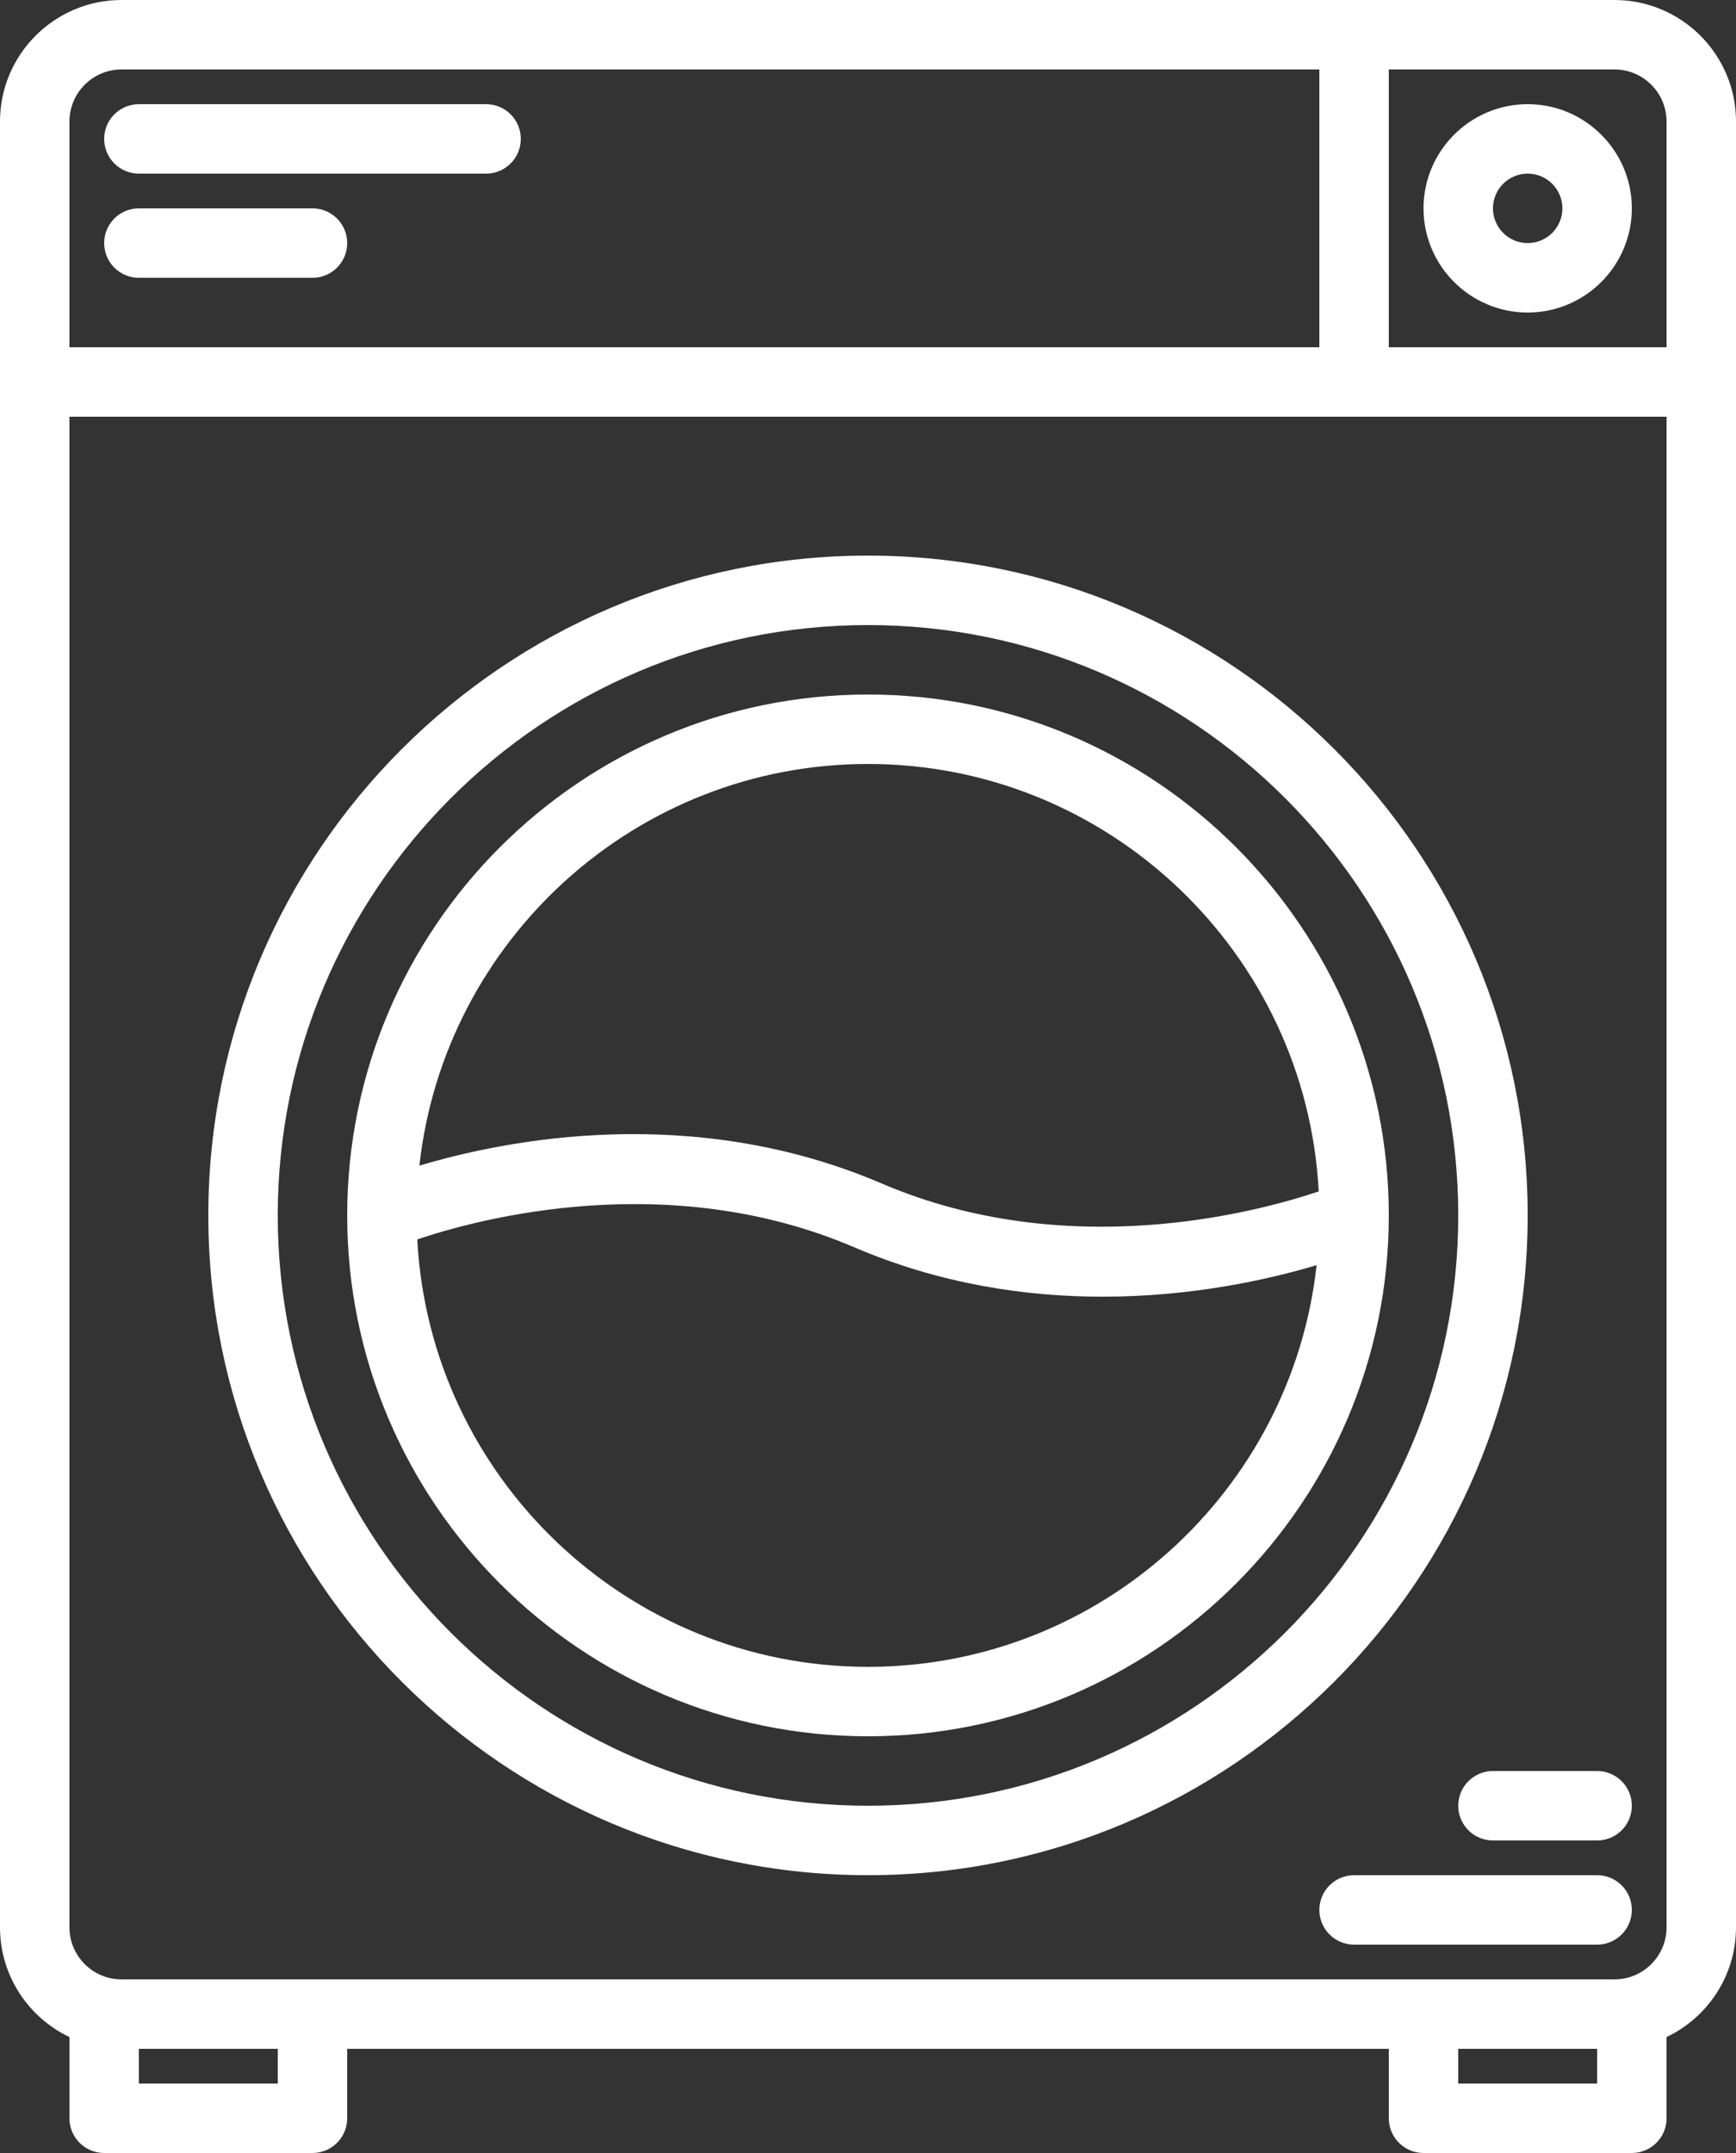
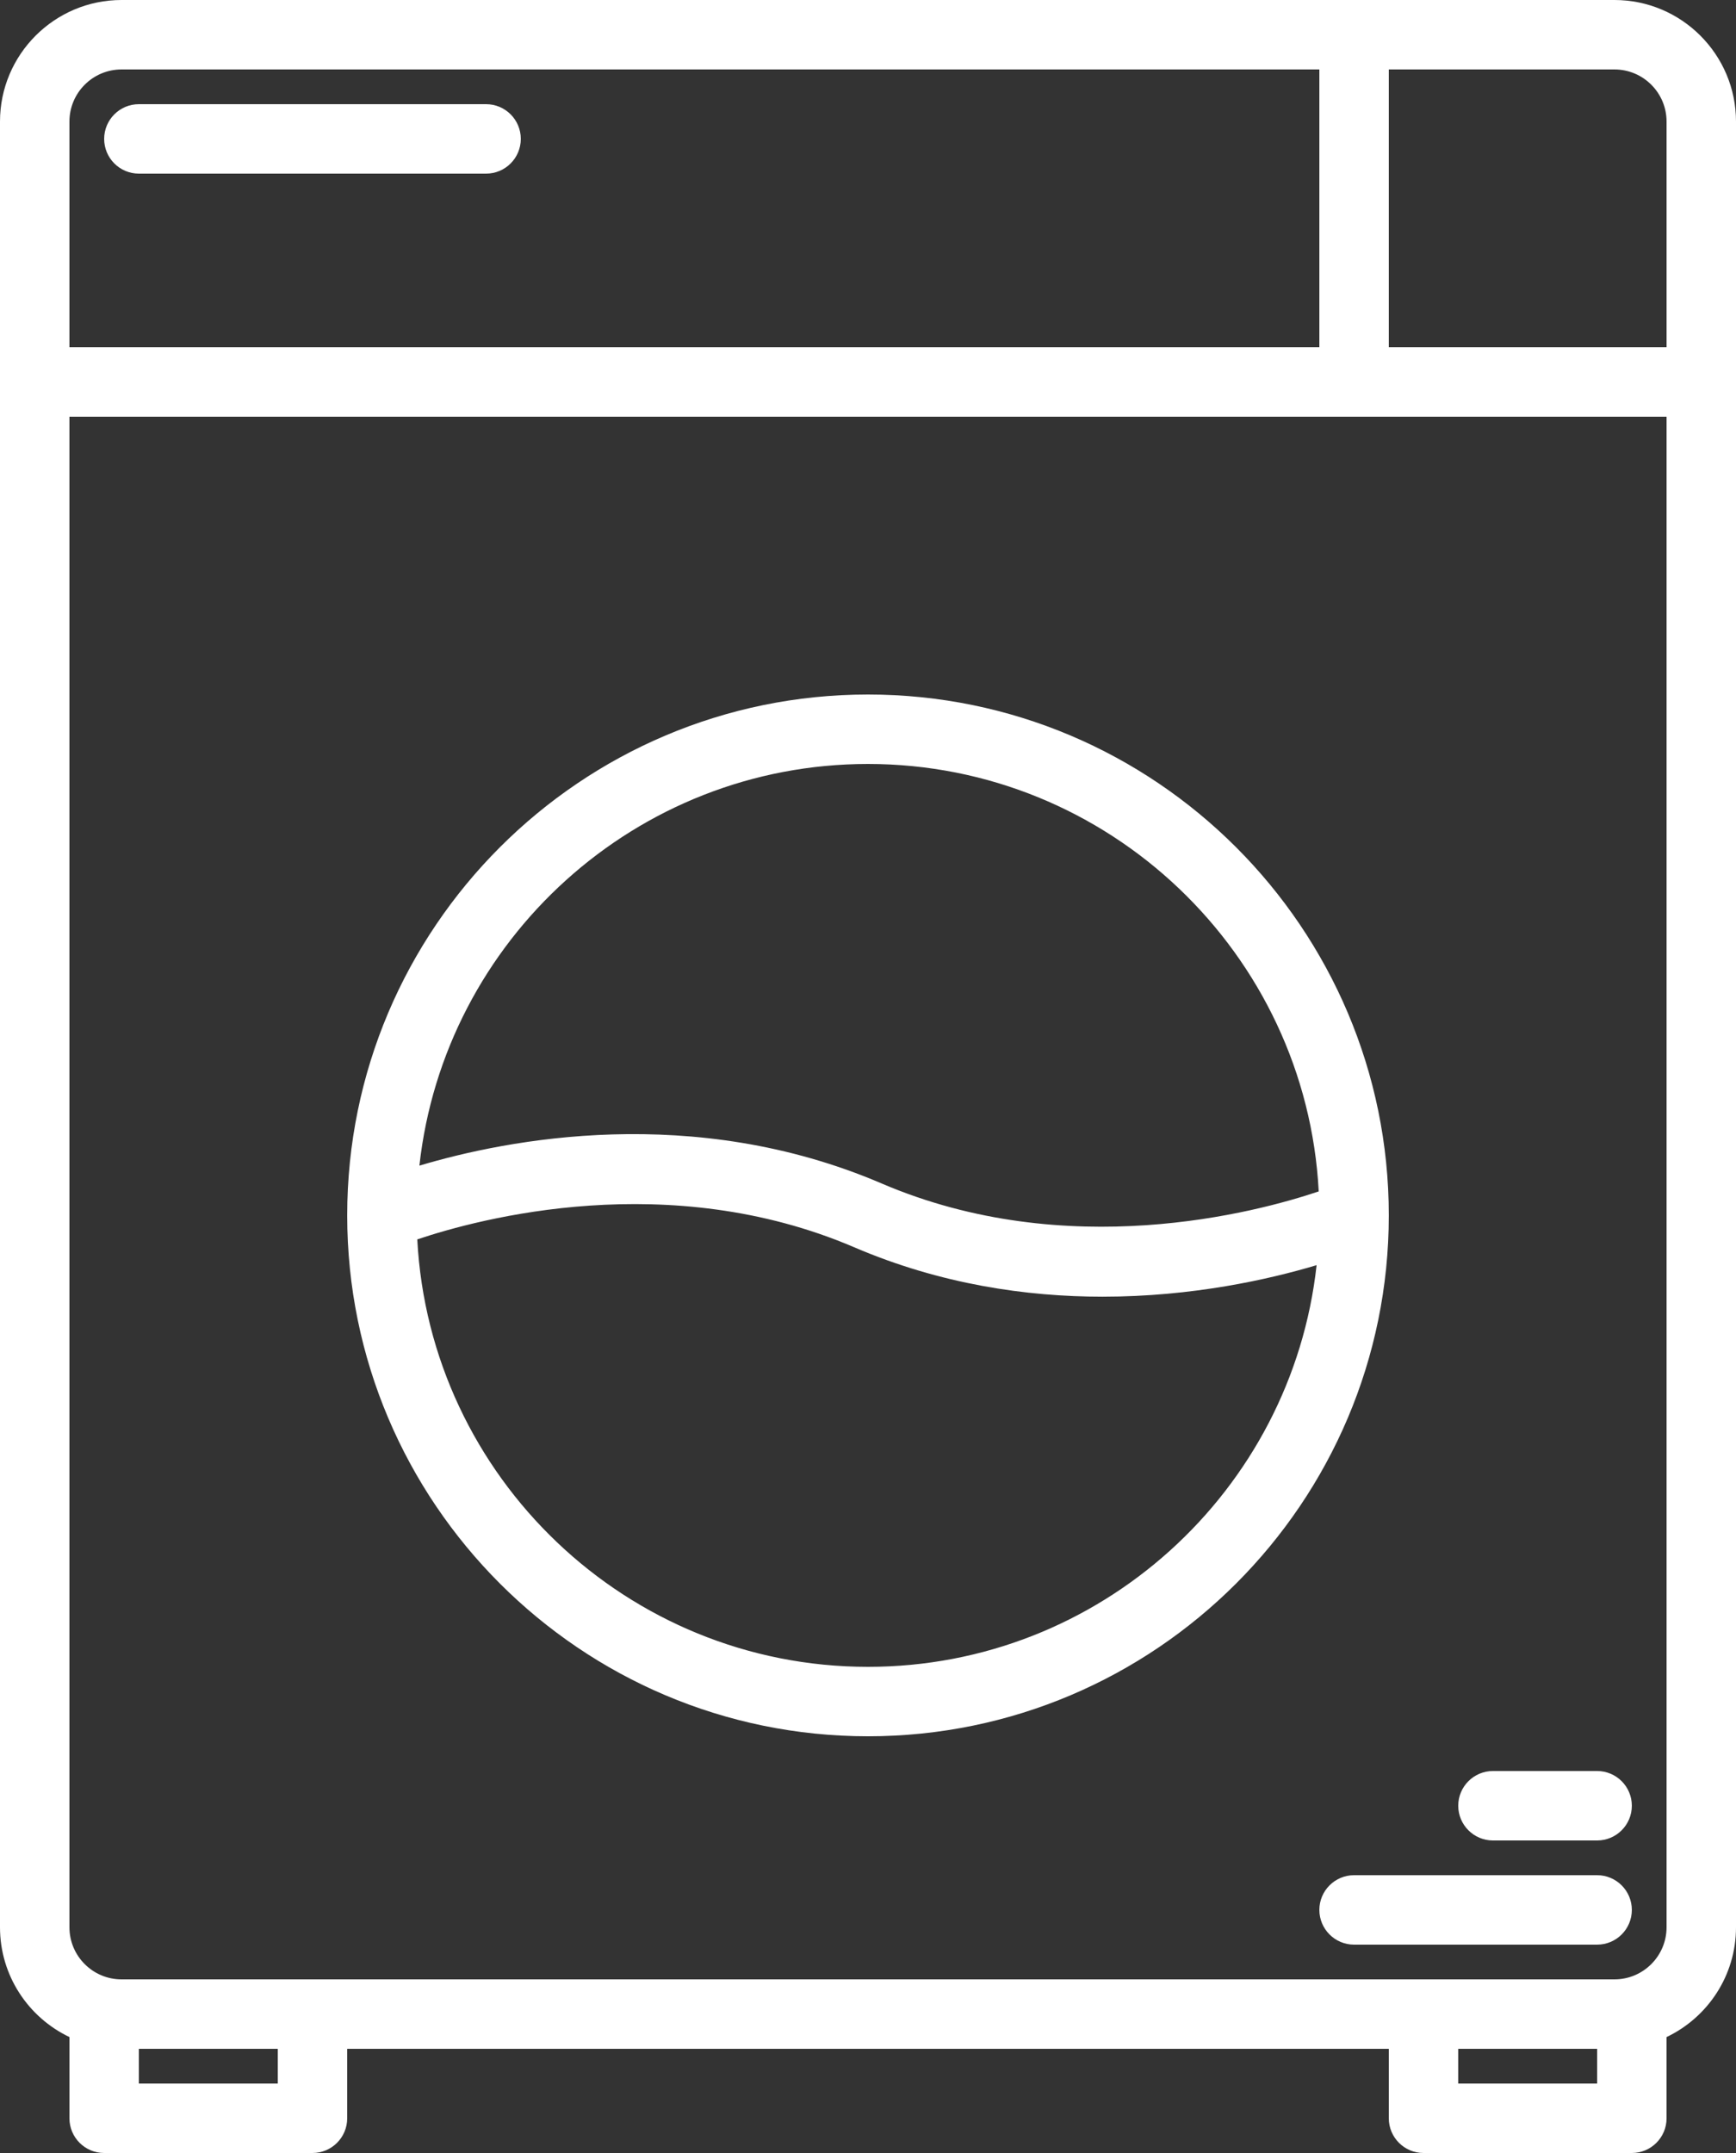
<svg xmlns="http://www.w3.org/2000/svg" fill="#ffffff" height="496" preserveAspectRatio="xMidYMid meet" version="1" viewBox="56.0 8.0 400.0 496.0" width="400" zoomAndPan="magnify">
  <rect x="56.0" y="8.0" width="400.0" height="496.0" fill="#333333" stroke="none" />
  <g>
    <g id="change1_1">
      <path d="M428,8H84C68.56,8,56,20.56,56,36v416c0,11.15,6.55,20.79,16,25.29V496c0,4.42,3.58,8,8,8h48c4.42,0,8-3.58,8-8v-16h240 v16c0,4.42,3.58,8,8,8h48c4.42,0,8-3.58,8-8v-18.71c9.45-4.5,16-14.14,16-25.29V36C456,20.56,443.44,8,428,8z M72,36 c0-6.62,5.38-12,12-12h276v64H72V36z M120,488H88v-8h32V488z M424,488h-32v-8h32V488z M440,452c0,6.62-5.38,12-12,12H84 c-6.62,0-12-5.38-12-12V104h368V452z M440,88h-64V24h52c6.62,0,12,5.38,12,12V88z" fill="inherit" />
-       <path d="M408,288c0-83.813-68.187-152-152-152s-152,68.187-152,152s68.187,152,152,152S408,371.813,408,288z M256,424 c-74.991,0-136-61.009-136-136s61.009-136,136-136s136,61.009,136,136S330.991,424,256,424z" fill="inherit" />
      <path d="M256,168c-66.168,0-120,53.832-120,120s53.832,120,120,120s120-53.832,120-120S322.168,168,256,168z M256,184 c55.492,0,100.97,43.687,103.853,98.474c-14.451,4.859-57.948,16.496-100.701-1.827c-43.496-18.642-86.393-10.126-106.516-4.112 C158.361,224.564,202.529,184,256,184z M256,392c-55.492,0-100.97-43.687-103.853-98.474 c14.451-4.859,57.948-16.495,100.701,1.827c19.902,8.53,39.673,11.374,57.202,11.373c20.785-0.001,38.397-4,49.314-7.262 C353.64,351.435,309.471,392,256,392z" fill="inherit" />
      <path d="M88,48h80c4.418,0,8-3.582,8-8s-3.582-8-8-8H88c-4.418,0-8,3.582-8,8S83.582,48,88,48z" fill="inherit" />
-       <path d="M88,72h40c4.418,0,8-3.582,8-8s-3.582-8-8-8H88c-4.418,0-8,3.582-8,8S83.582,72,88,72z" fill="inherit" />
-       <path d="M408,80c13.234,0,24-10.766,24-24s-10.766-24-24-24s-24,10.766-24,24S394.766,80,408,80z M408,48c4.411,0,8,3.589,8,8 s-3.589,8-8,8s-8-3.589-8-8S403.589,48,408,48z" fill="inherit" />
      <path d="M424,440h-56c-4.418,0-8,3.582-8,8s3.582,8,8,8h56c4.418,0,8-3.582,8-8S428.418,440,424,440z" fill="inherit" />
      <path d="M424,416h-24c-4.418,0-8,3.582-8,8s3.582,8,8,8h24c4.418,0,8-3.582,8-8S428.418,416,424,416z" fill="inherit" />
    </g>
  </g>
</svg>